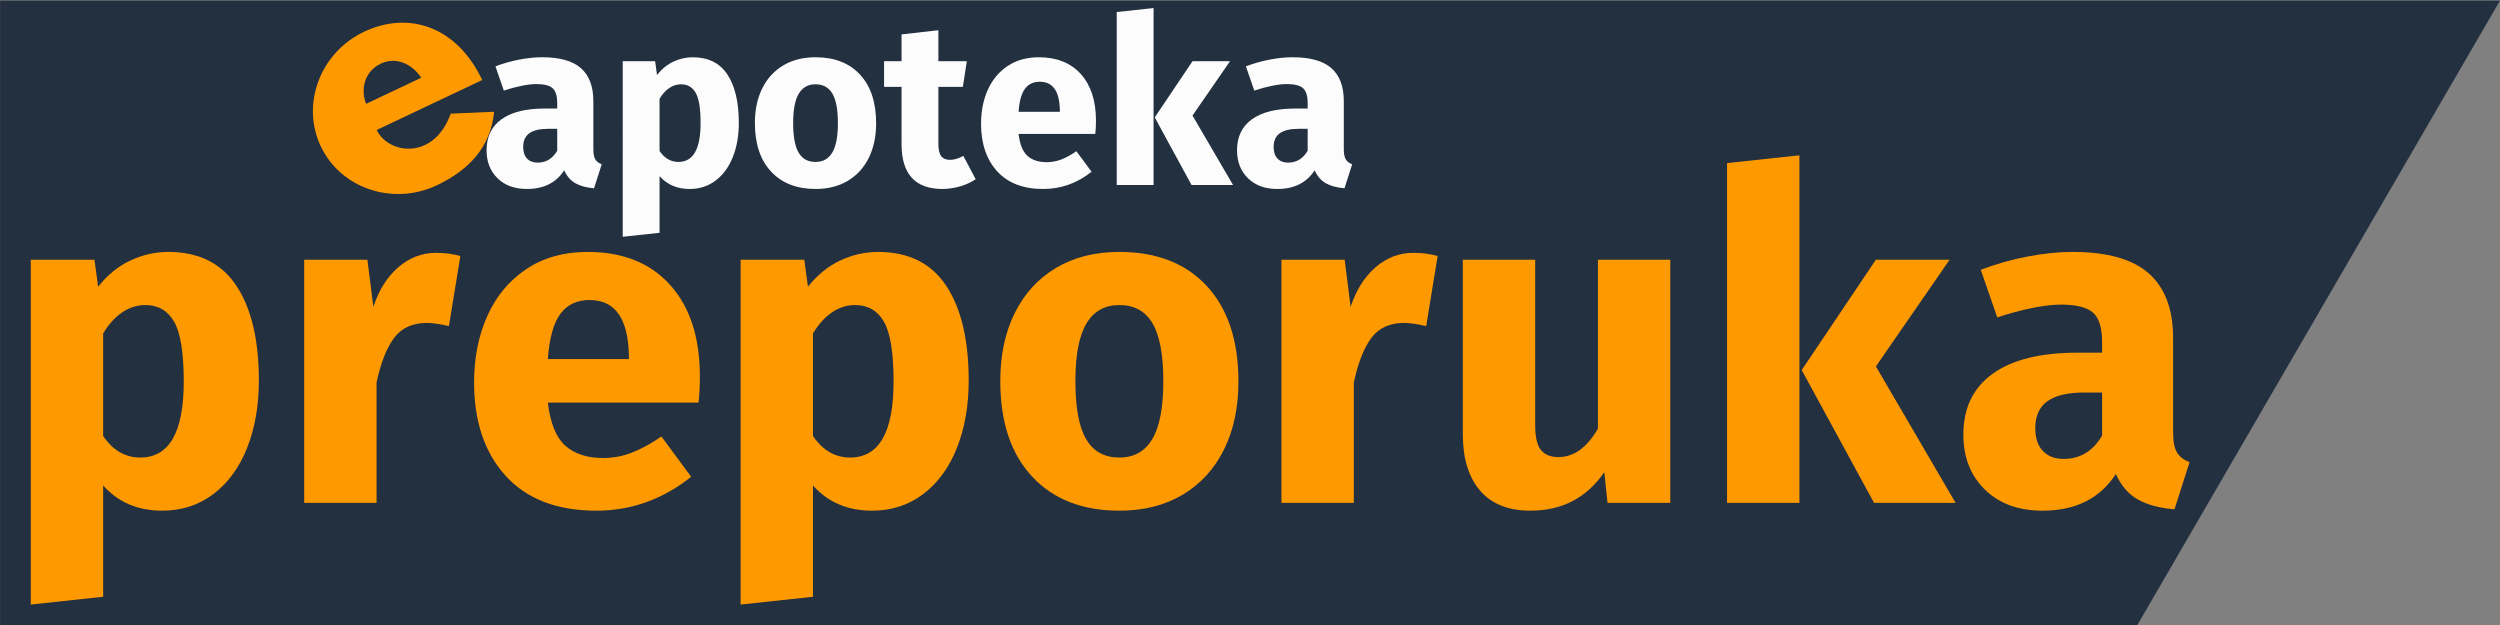
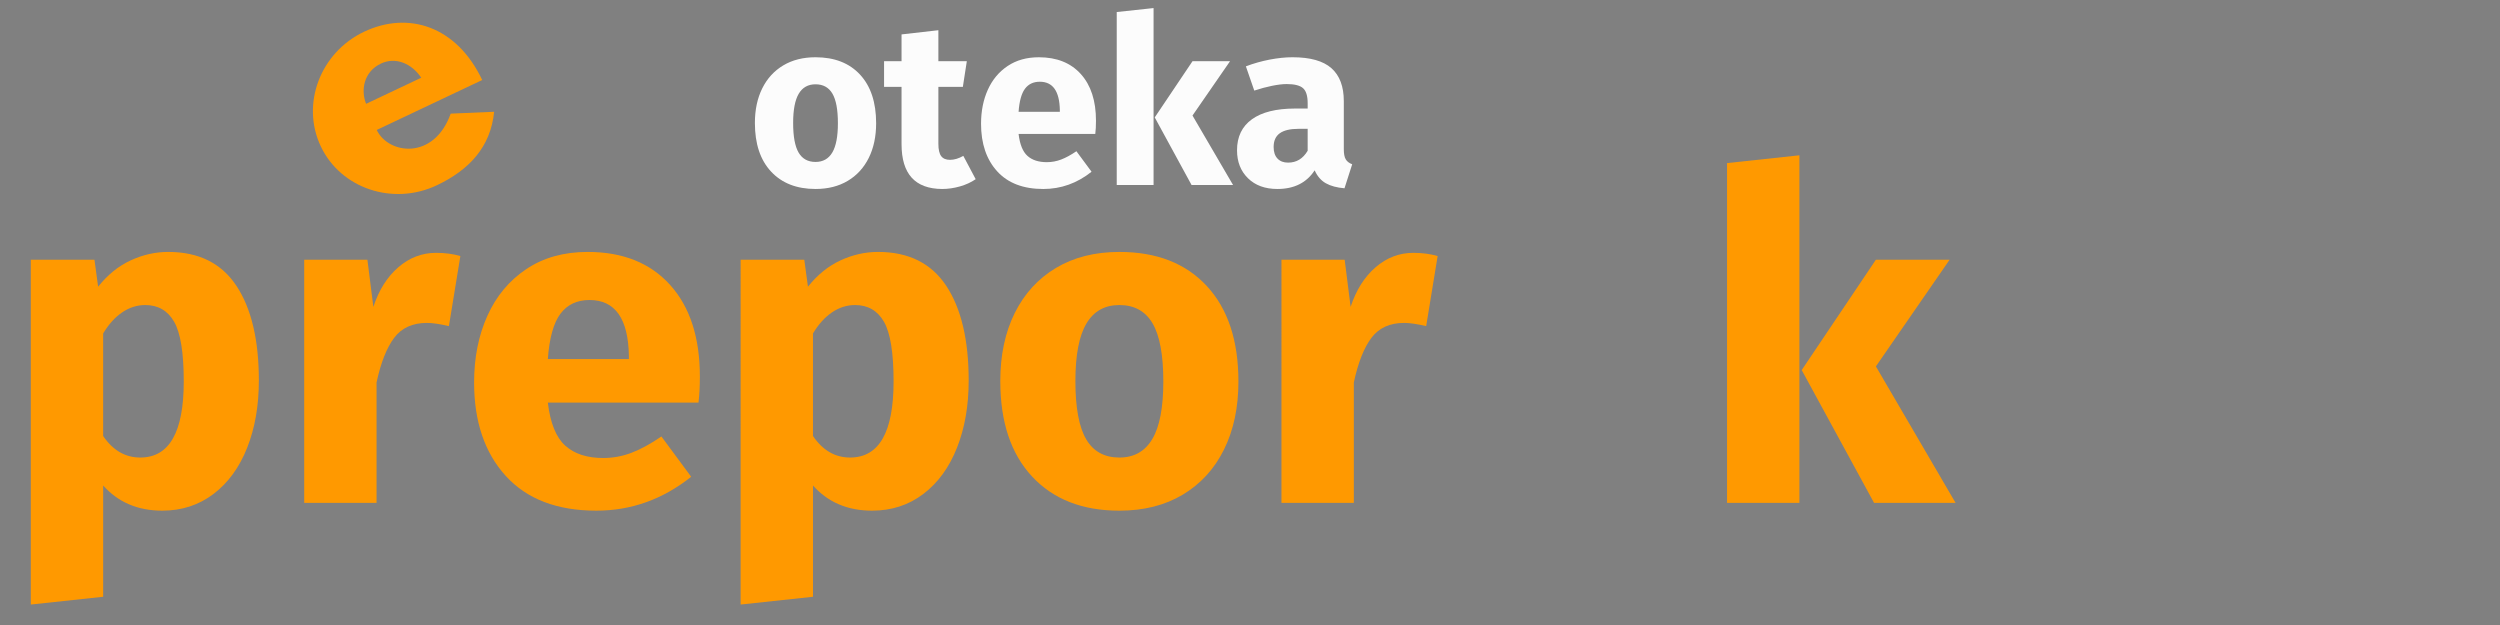
<svg xmlns="http://www.w3.org/2000/svg" xmlns:xlink="http://www.w3.org/1999/xlink" version="1.1" id="Layer_1" x="0px" y="0px" width="720px" height="180px" viewBox="0 0 720 180" enable-background="new 0 0 720 180" xml:space="preserve">
  <rect x="0" y="0" width="720" height="180" fill="#808080" stroke="none" />
  <g>
    <defs>
      <rect id="SVGID_1_" width="720" height="180" />
    </defs>
    <clipPath id="SVGID_2_">
      <use xlink:href="#SVGID_1_" overflow="visible" />
    </clipPath>
-     <polyline clip-path="url(#SVGID_2_)" fill="#233040" points="720,0.165 0.019,0.165 0.019,180 615.563,180  " />
    <g clip-path="url(#SVGID_2_)">
-       <path fill="#FCFCFC" d="M171.456,45.898c0.38,0.627,0.996,1.098,1.846,1.41l-2.216,6.916c-2.193-0.179-3.984-0.661-5.371-1.443    c-1.388-0.783-2.462-2.025-3.223-3.727c-2.328,3.582-5.909,5.372-10.743,5.372c-3.537,0-6.356-1.03-8.46-3.089    c-2.104-2.058-3.156-4.744-3.156-8.057c0-3.895,1.432-6.871,4.297-8.93c2.864-2.058,7.004-3.088,12.421-3.088h3.626v-1.544    c0-2.103-0.448-3.547-1.343-4.331c-0.896-0.783-2.462-1.175-4.7-1.175c-1.165,0-2.575,0.168-4.23,0.503    c-1.656,0.336-3.357,0.795-5.103,1.376l-2.417-6.983c2.238-0.85,4.532-1.499,6.882-1.947c2.35-0.447,4.532-0.671,6.546-0.671    c5.103,0,8.839,1.052,11.212,3.155c2.372,2.104,3.559,5.26,3.559,9.467v13.831C170.885,44.287,171.075,45.272,171.456,45.898z     M160.478,43.414v-6.312h-2.619c-2.417,0-4.22,0.426-5.405,1.276c-1.187,0.851-1.779,2.171-1.779,3.961    c0,1.433,0.369,2.541,1.107,3.323c0.739,0.784,1.756,1.175,3.055,1.175C157.255,46.838,159.135,45.697,160.478,43.414z" />
-     </g>
+       </g>
    <g clip-path="url(#SVGID_2_)">
-       <path fill="#FCFCFC" d="M209.492,21.458c2.192,3.313,3.29,7.946,3.29,13.898c0,3.671-0.57,6.949-1.712,9.836    c-1.142,2.887-2.787,5.147-4.935,6.781c-2.148,1.633-4.656,2.451-7.52,2.451c-3.582,0-6.469-1.231-8.662-3.693v16.315    l-10.608,1.141V17.631h9.333l0.537,3.961c1.387-1.746,2.976-3.032,4.767-3.86c1.79-0.828,3.625-1.242,5.505-1.242    C203.963,16.49,207.298,18.146,209.492,21.458z M201.77,35.491c0-4.207-0.47-7.127-1.41-8.762c-0.94-1.633-2.35-2.451-4.23-2.451    c-1.208,0-2.339,0.359-3.391,1.074c-1.052,0.717-1.981,1.746-2.787,3.089v15.04c1.432,2.104,3.245,3.156,5.438,3.156    C199.644,46.637,201.77,42.922,201.77,35.491z" />
-     </g>
+       </g>
    <g clip-path="url(#SVGID_2_)">
      <path fill="#FCFCFC" d="M247.694,21.492c3.089,3.335,4.633,8.001,4.633,13.999c0,3.805-0.705,7.128-2.115,9.971    c-1.41,2.843-3.424,5.047-6.043,6.613c-2.618,1.566-5.718,2.35-9.299,2.35c-5.417,0-9.68-1.667-12.791-5.002    c-3.112-3.334-4.667-8-4.667-13.999c0-3.804,0.705-7.127,2.115-9.97c1.41-2.842,3.424-5.046,6.042-6.614    c2.619-1.566,5.718-2.35,9.299-2.35C240.331,16.49,244.606,18.158,247.694,21.492z M230.036,26.998    c-1.074,1.813-1.611,4.623-1.611,8.426c0,3.895,0.526,6.737,1.578,8.527c1.051,1.791,2.674,2.686,4.868,2.686    c2.148,0,3.76-0.906,4.834-2.719s1.611-4.621,1.611-8.426c0-3.894-0.526-6.736-1.578-8.527c-1.052-1.79-2.675-2.686-4.868-2.686    C232.722,24.278,231.11,25.185,230.036,26.998z" />
    </g>
    <g clip-path="url(#SVGID_2_)">
      <path fill="#FCFCFC" d="M280.997,51.605c-1.299,0.896-2.81,1.589-4.532,2.082c-1.724,0.492-3.436,0.739-5.136,0.739    c-7.789-0.045-11.683-4.341-11.683-12.892V25.017h-5.036v-7.386h5.036V9.91l10.608-1.208v8.93h8.191l-1.142,7.386h-7.05v16.382    c0,1.657,0.269,2.843,0.806,3.559c0.537,0.717,1.387,1.074,2.551,1.074c1.208,0,2.484-0.379,3.827-1.141L280.997,51.605z" />
    </g>
    <g clip-path="url(#SVGID_2_)">
      <path fill="#FCFCFC" d="M315.441,38.58h-22.089c0.357,3,1.208,5.103,2.551,6.312s3.2,1.813,5.573,1.813    c1.432,0,2.82-0.257,4.163-0.772c1.343-0.514,2.797-1.309,4.364-2.383l4.364,5.908c-4.163,3.313-8.795,4.969-13.898,4.969    c-5.774,0-10.206-1.701-13.294-5.103c-3.088-3.401-4.633-7.967-4.633-13.697c0-3.625,0.648-6.882,1.947-9.769    c1.298-2.887,3.2-5.17,5.707-6.849c2.506-1.679,5.505-2.518,8.997-2.518c5.146,0,9.175,1.611,12.085,4.834    c2.909,3.223,4.364,7.699,4.364,13.428C315.643,36.229,315.575,37.505,315.441,38.58z M305.235,31.731    c-0.09-5.461-2.014-8.191-5.774-8.191c-1.836,0-3.256,0.671-4.264,2.014c-1.007,1.343-1.623,3.559-1.846,6.647h11.884V31.731z" />
    </g>
    <g clip-path="url(#SVGID_2_)">
      <path fill="#FCFCFC" d="M332.227,2.323v50.96h-10.608V3.464L332.227,2.323z M354.249,17.631l-10.81,15.644l11.683,20.008h-11.951    l-10.608-19.471l10.877-16.181H354.249z" />
    </g>
    <g clip-path="url(#SVGID_2_)">
      <path fill="#FCFCFC" d="M387.584,45.898c0.381,0.627,0.996,1.098,1.848,1.41l-2.217,6.916c-2.193-0.179-3.984-0.661-5.371-1.443    c-1.389-0.783-2.463-2.025-3.223-3.727c-2.328,3.582-5.908,5.372-10.742,5.372c-3.537,0-6.357-1.03-8.46-3.089    c-2.104-2.058-3.156-4.744-3.156-8.057c0-3.895,1.432-6.871,4.298-8.93c2.863-2.058,7.004-3.088,12.42-3.088h3.627v-1.544    c0-2.103-0.449-3.547-1.344-4.331c-0.896-0.783-2.463-1.175-4.699-1.175c-1.164,0-2.574,0.168-4.23,0.503    c-1.656,0.336-3.357,0.795-5.104,1.376l-2.417-6.983c2.239-0.85,4.532-1.499,6.881-1.947c2.352-0.447,4.533-0.671,6.547-0.671    c5.104,0,8.84,1.052,11.213,3.155c2.371,2.104,3.559,5.26,3.559,9.467v13.831C387.014,44.287,387.203,45.272,387.584,45.898z     M376.607,43.414v-6.312h-2.619c-2.418,0-4.219,0.426-5.404,1.276c-1.188,0.851-1.779,2.171-1.779,3.961    c0,1.433,0.369,2.541,1.107,3.323c0.738,0.784,1.756,1.175,3.055,1.175C373.385,46.838,375.264,45.697,376.607,43.414z" />
    </g>
    <path clip-path="url(#SVGID_2_)" fill="#FF9900" d="M129.803,32.725c-4.847,13.561-17.989,11.707-21.305,4.702l30.381-14.383   c-7.365-15.557-21.299-19.928-34.005-13.913c-12.625,5.977-18.265,20.811-12.481,33.028c5.745,12.136,20.793,17.176,33.418,11.2   c9.286-4.396,15.515-11.034,16.499-21.171L129.803,32.725z M105.435,29.903c-1.568-3.944-0.688-9.246,4.281-11.598   c4.235-2.005,8.869-0.011,11.602,4.079L105.435,29.903z" />
    <g clip-path="url(#SVGID_2_)">
      <path fill="#FF9900" d="M68.089,82.314c4.307,6.508,6.462,15.608,6.462,27.301c0,7.211-1.121,13.65-3.363,19.322    c-2.242,5.671-5.473,10.112-9.694,13.32c-4.22,3.209-9.146,4.814-14.771,4.814c-7.036,0-12.707-2.417-17.014-7.254v32.049    l-20.838,2.242V74.796h18.333l1.055,7.782c2.725-3.429,5.847-5.956,9.364-7.584c3.516-1.626,7.122-2.44,10.815-2.44    C57.229,72.554,63.78,75.808,68.089,82.314z M52.922,109.879c0-8.264-0.923-14-2.77-17.211c-1.847-3.209-4.616-4.814-8.309-4.814    c-2.374,0-4.596,0.705-6.661,2.11c-2.067,1.407-3.891,3.429-5.474,6.067v29.543c2.813,4.134,6.374,6.199,10.683,6.199    C48.745,131.773,52.922,124.476,52.922,109.879z" />
    </g>
    <g clip-path="url(#SVGID_2_)">
      <path fill="#FF9900" d="M132.585,73.741l-3.297,20.179c-2.638-0.613-4.748-0.923-6.331-0.923c-4.134,0-7.277,1.431-9.43,4.286    c-2.156,2.858-3.848,7.146-5.078,12.859v34.688H87.611V74.796h18.201l1.715,13.585c1.583-4.835,3.977-8.639,7.188-11.409    c3.208-2.77,6.835-4.155,10.881-4.155C128.145,72.818,130.475,73.127,132.585,73.741z" />
    </g>
    <g clip-path="url(#SVGID_2_)">
      <path fill="#FF9900" d="M201.167,115.946h-43.392c0.703,5.892,2.374,10.023,5.012,12.397c2.638,2.374,6.285,3.562,10.947,3.562    c2.813,0,5.54-0.505,8.177-1.518c2.638-1.01,5.494-2.571,8.573-4.682l8.573,11.606c-8.177,6.508-17.277,9.76-27.301,9.76    c-11.342,0-20.047-3.341-26.114-10.023c-6.067-6.682-9.1-15.649-9.1-26.906c0-7.122,1.273-13.519,3.825-19.189    c2.549-5.671,6.285-10.156,11.21-13.453c4.923-3.297,10.815-4.946,17.673-4.946c10.11,0,18.023,3.166,23.74,9.496    c5.714,6.331,8.573,15.124,8.573,26.378C201.563,111.33,201.431,113.836,201.167,115.946z M181.12,102.493    c-0.177-10.726-3.957-16.09-11.342-16.09c-3.606,0-6.397,1.319-8.375,3.957c-1.978,2.638-3.188,6.99-3.627,13.058h23.345V102.493z    " />
    </g>
    <g clip-path="url(#SVGID_2_)">
      <path fill="#FF9900" d="M272.519,82.314c4.307,6.508,6.462,15.608,6.462,27.301c0,7.211-1.121,13.65-3.363,19.322    c-2.242,5.671-5.473,10.112-9.694,13.32c-4.22,3.209-9.146,4.814-14.771,4.814c-7.036,0-12.707-2.417-17.014-7.254v32.049    l-20.838,2.242V74.796h18.333l1.055,7.782c2.725-3.429,5.847-5.956,9.364-7.584c3.516-1.626,7.122-2.44,10.815-2.44    C261.659,72.554,268.21,75.808,272.519,82.314z M257.352,109.879c0-8.264-0.923-14-2.77-17.211    c-1.847-3.209-4.616-4.814-8.309-4.814c-2.374,0-4.596,0.705-6.661,2.11c-2.067,1.407-3.891,3.429-5.474,6.067v29.543    c2.813,4.134,6.374,6.199,10.683,6.199C253.174,131.773,257.352,124.476,257.352,109.879z" />
    </g>
    <g clip-path="url(#SVGID_2_)">
      <path fill="#FF9900" d="M347.566,82.38c6.067,6.551,9.1,15.718,9.1,27.499c0,7.475-1.385,14.003-4.154,19.586    c-2.77,5.585-6.727,9.914-11.87,12.991c-5.144,3.077-11.233,4.616-18.267,4.616c-10.64,0-19.015-3.274-25.125-9.826    c-6.112-6.549-9.166-15.715-9.166-27.499c0-7.472,1.385-14.001,4.154-19.585c2.77-5.583,6.727-9.913,11.87-12.992    c5.144-3.077,11.231-4.616,18.267-4.616C333.102,72.554,341.499,75.831,347.566,82.38z M312.879,93.195    c-2.11,3.561-3.165,9.08-3.165,16.552c0,7.649,1.032,13.234,3.099,16.75c2.065,3.518,5.253,5.276,9.562,5.276    c4.221,0,7.386-1.781,9.496-5.342c2.11-3.562,3.166-9.078,3.166-16.553c0-7.649-1.035-13.232-3.1-16.75    c-2.067-3.516-5.255-5.275-9.562-5.275C318.155,87.854,314.989,89.634,312.879,93.195z" />
    </g>
    <g clip-path="url(#SVGID_2_)">
      <path fill="#FF9900" d="M414.038,73.741l-3.297,20.179c-2.638-0.613-4.748-0.923-6.331-0.923c-4.134,0-7.276,1.431-9.43,4.286    c-2.155,2.858-3.848,7.146-5.078,12.859v34.688h-20.839V74.796h18.201l1.715,13.585c1.582-4.835,3.978-8.639,7.188-11.409    c3.209-2.77,6.836-4.155,10.881-4.155C409.598,72.818,411.928,73.127,414.038,73.741z" />
    </g>
    <g clip-path="url(#SVGID_2_)">
-       <path fill="#FF9900" d="M481.037,144.83h-18.068l-0.924-8.837c-5.101,7.386-12.179,11.079-21.234,11.079    c-6.419,0-11.276-1.936-14.573-5.803c-3.298-3.868-4.946-9.276-4.946-16.223v-50.25h20.839v47.613    c0,3.429,0.548,5.825,1.648,7.188c1.099,1.364,2.79,2.044,5.078,2.044c4.396,0,8.177-2.724,11.343-8.177V74.796h20.838V144.83z" />
+       </g>
+     <g clip-path="url(#SVGID_2_)">
+       <path fill="#FF9900" d="M518.232,44.726V144.83h-20.839V46.968L518.232,44.726M561.492,74.796l-21.234,30.73l22.949,39.304    H539.73l-20.839-38.248l21.366-31.786H561.492z" />
    </g>
    <g clip-path="url(#SVGID_2_)">
-       <path fill="#FF9900" d="M518.232,44.726V144.83h-20.839V46.968L518.232,44.726z M561.492,74.796l-21.234,30.73l22.949,39.304    H539.73l-20.839-38.248l21.366-31.786H561.492z" />
-     </g>
-     <g clip-path="url(#SVGID_2_)">
-       <path fill="#FF9900" d="M626.976,130.322c0.746,1.232,1.955,2.155,3.627,2.77l-4.353,13.585    c-4.309-0.353-7.827-1.299-10.551-2.836c-2.727-1.537-4.837-3.978-6.331-7.319c-4.573,7.035-11.606,10.551-21.103,10.551    c-6.947,0-12.486-2.023-16.618-6.067c-4.134-4.043-6.199-9.318-6.199-15.826c0-7.649,2.813-13.496,8.441-17.542    c5.626-4.043,13.76-6.066,24.399-6.066h7.122v-3.033c0-4.133-0.88-6.968-2.638-8.508c-1.76-1.537-4.837-2.308-9.232-2.308    c-2.287,0-5.057,0.33-8.309,0.989c-3.254,0.659-6.595,1.563-10.023,2.703l-4.748-13.716c4.396-1.669,8.902-2.945,13.519-3.825    c4.616-0.878,8.902-1.319,12.859-1.319c10.023,0,17.364,2.067,22.025,6.199c4.659,4.134,6.99,10.333,6.99,18.597v27.169    C625.854,127.157,626.228,129.092,626.976,130.322z M605.411,125.442v-12.397h-5.144c-4.748,0-8.288,0.836-10.617,2.506    c-2.331,1.671-3.495,4.266-3.495,7.781c0,2.815,0.726,4.991,2.177,6.528c1.45,1.54,3.449,2.309,6.001,2.309    C599.081,132.169,602.773,129.927,605.411,125.442z" />
-     </g>
+       </g>
  </g>
</svg>